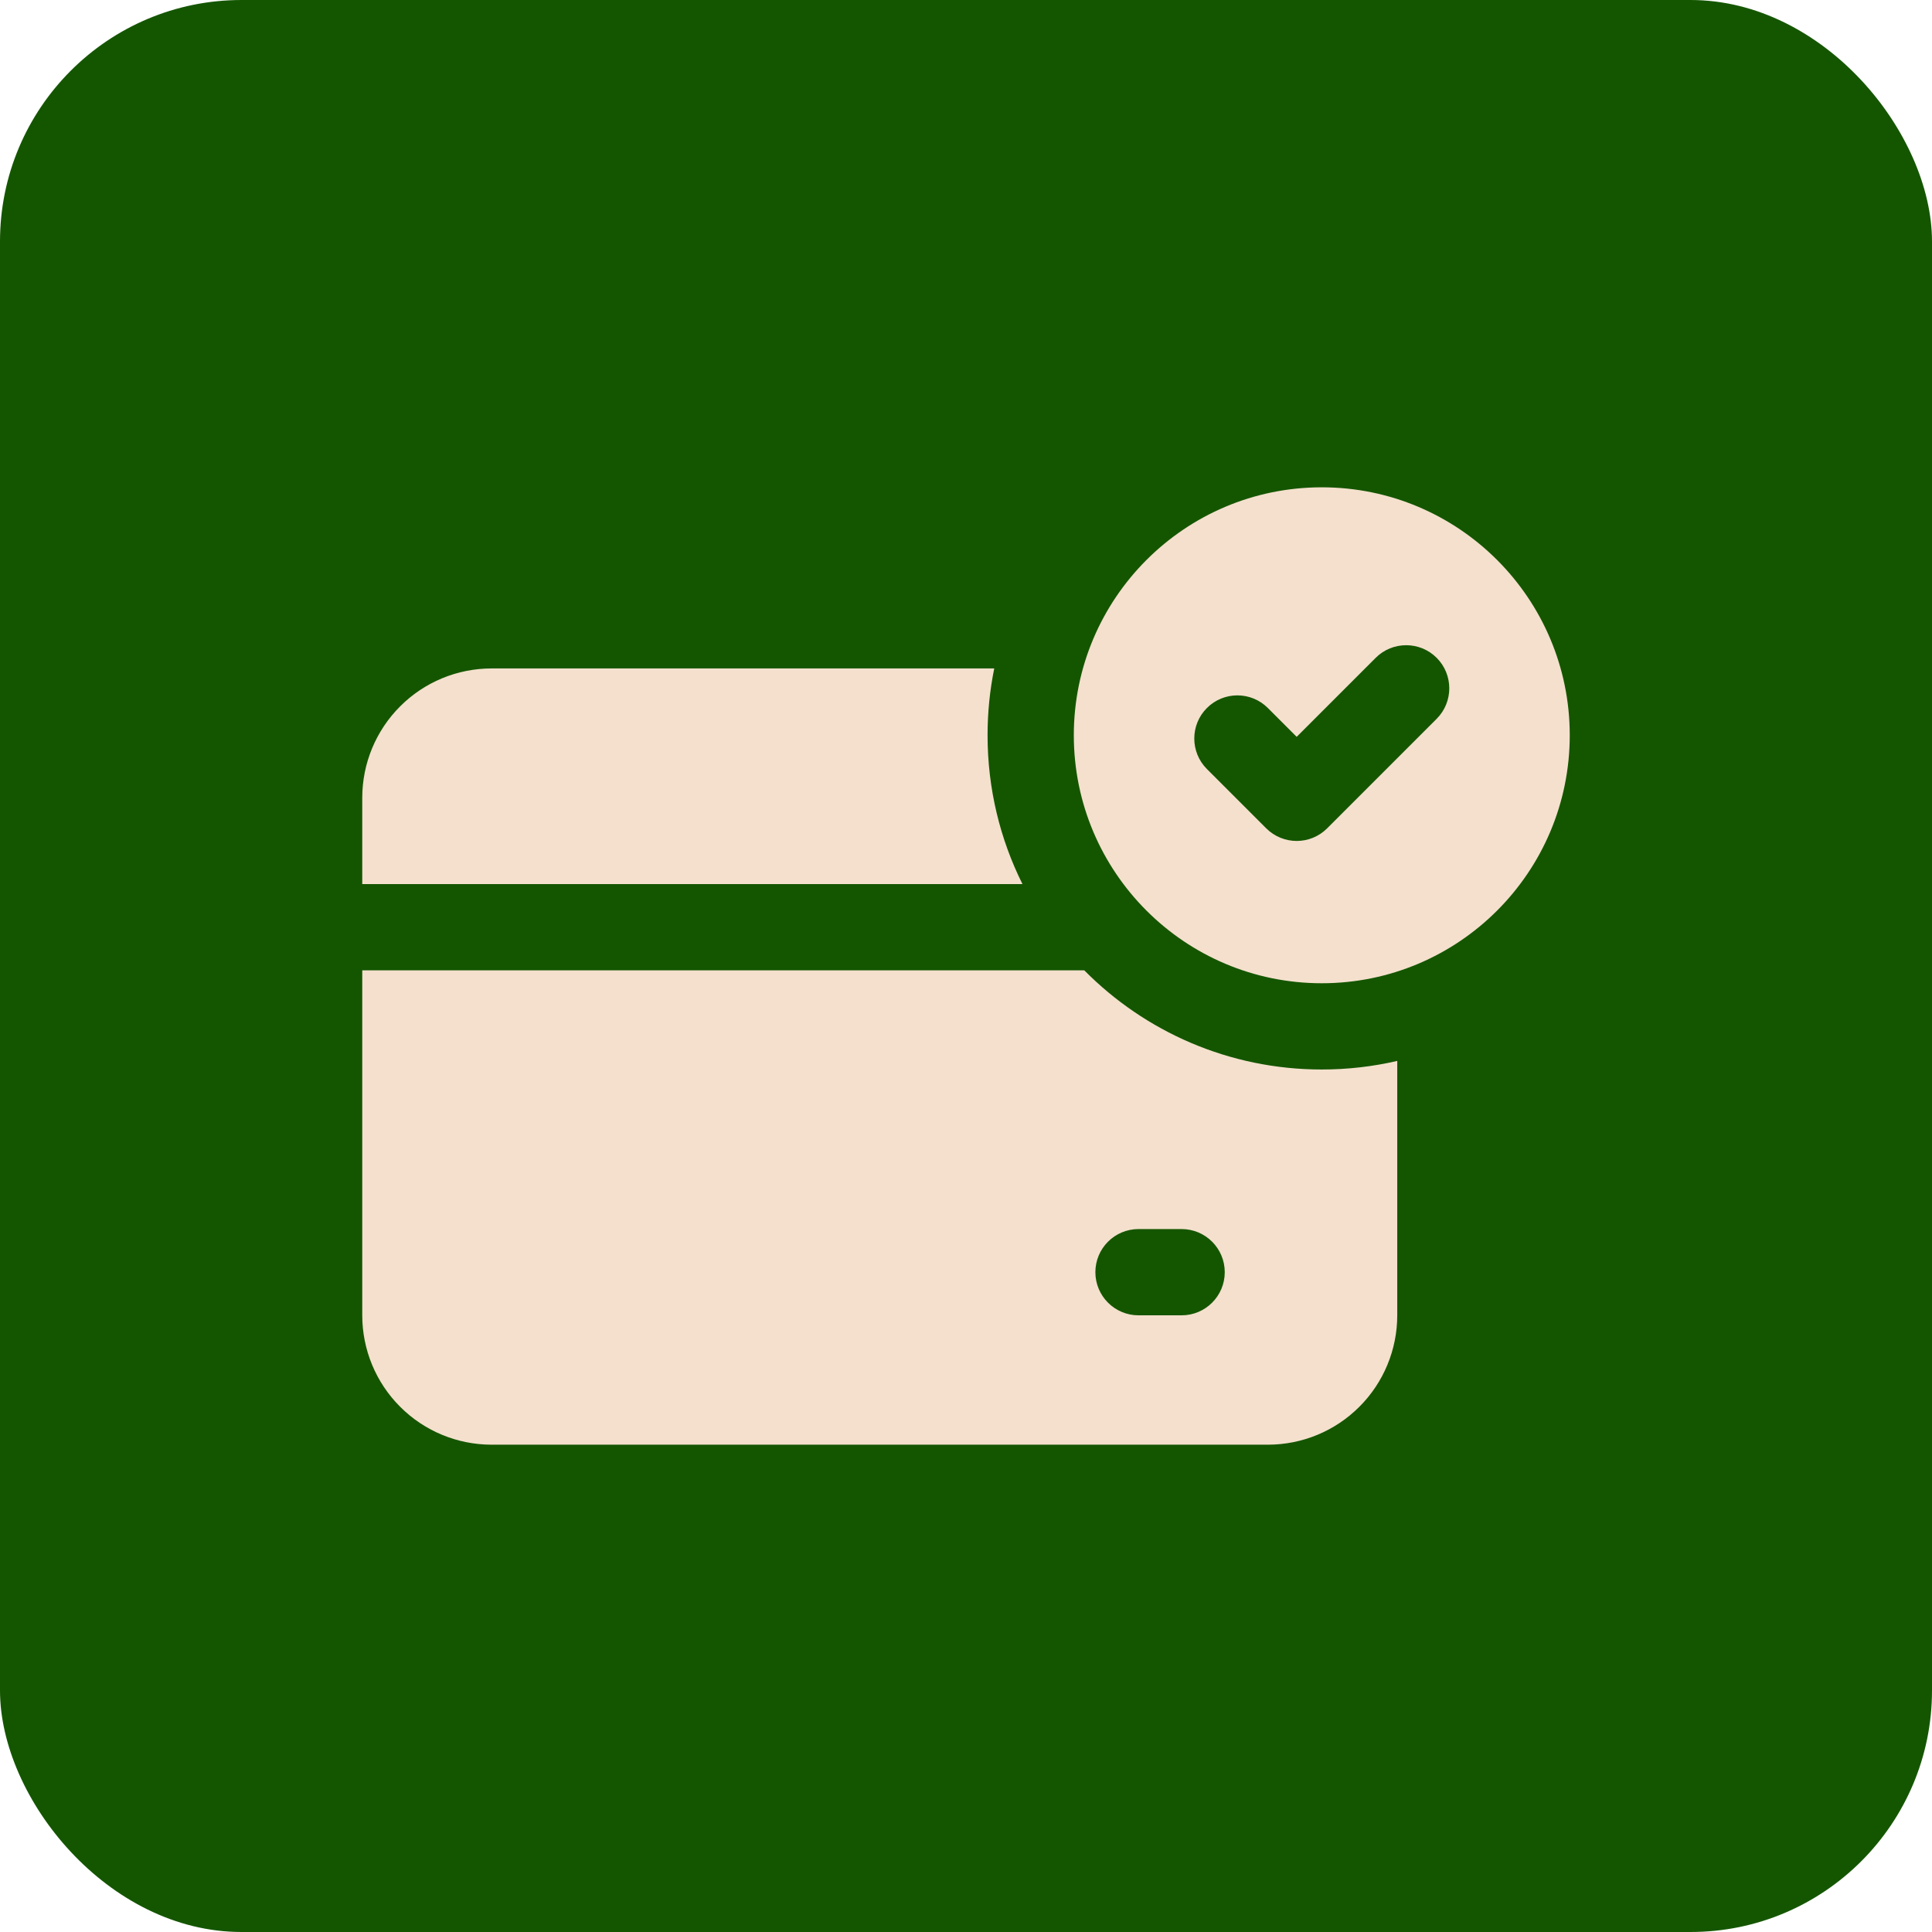
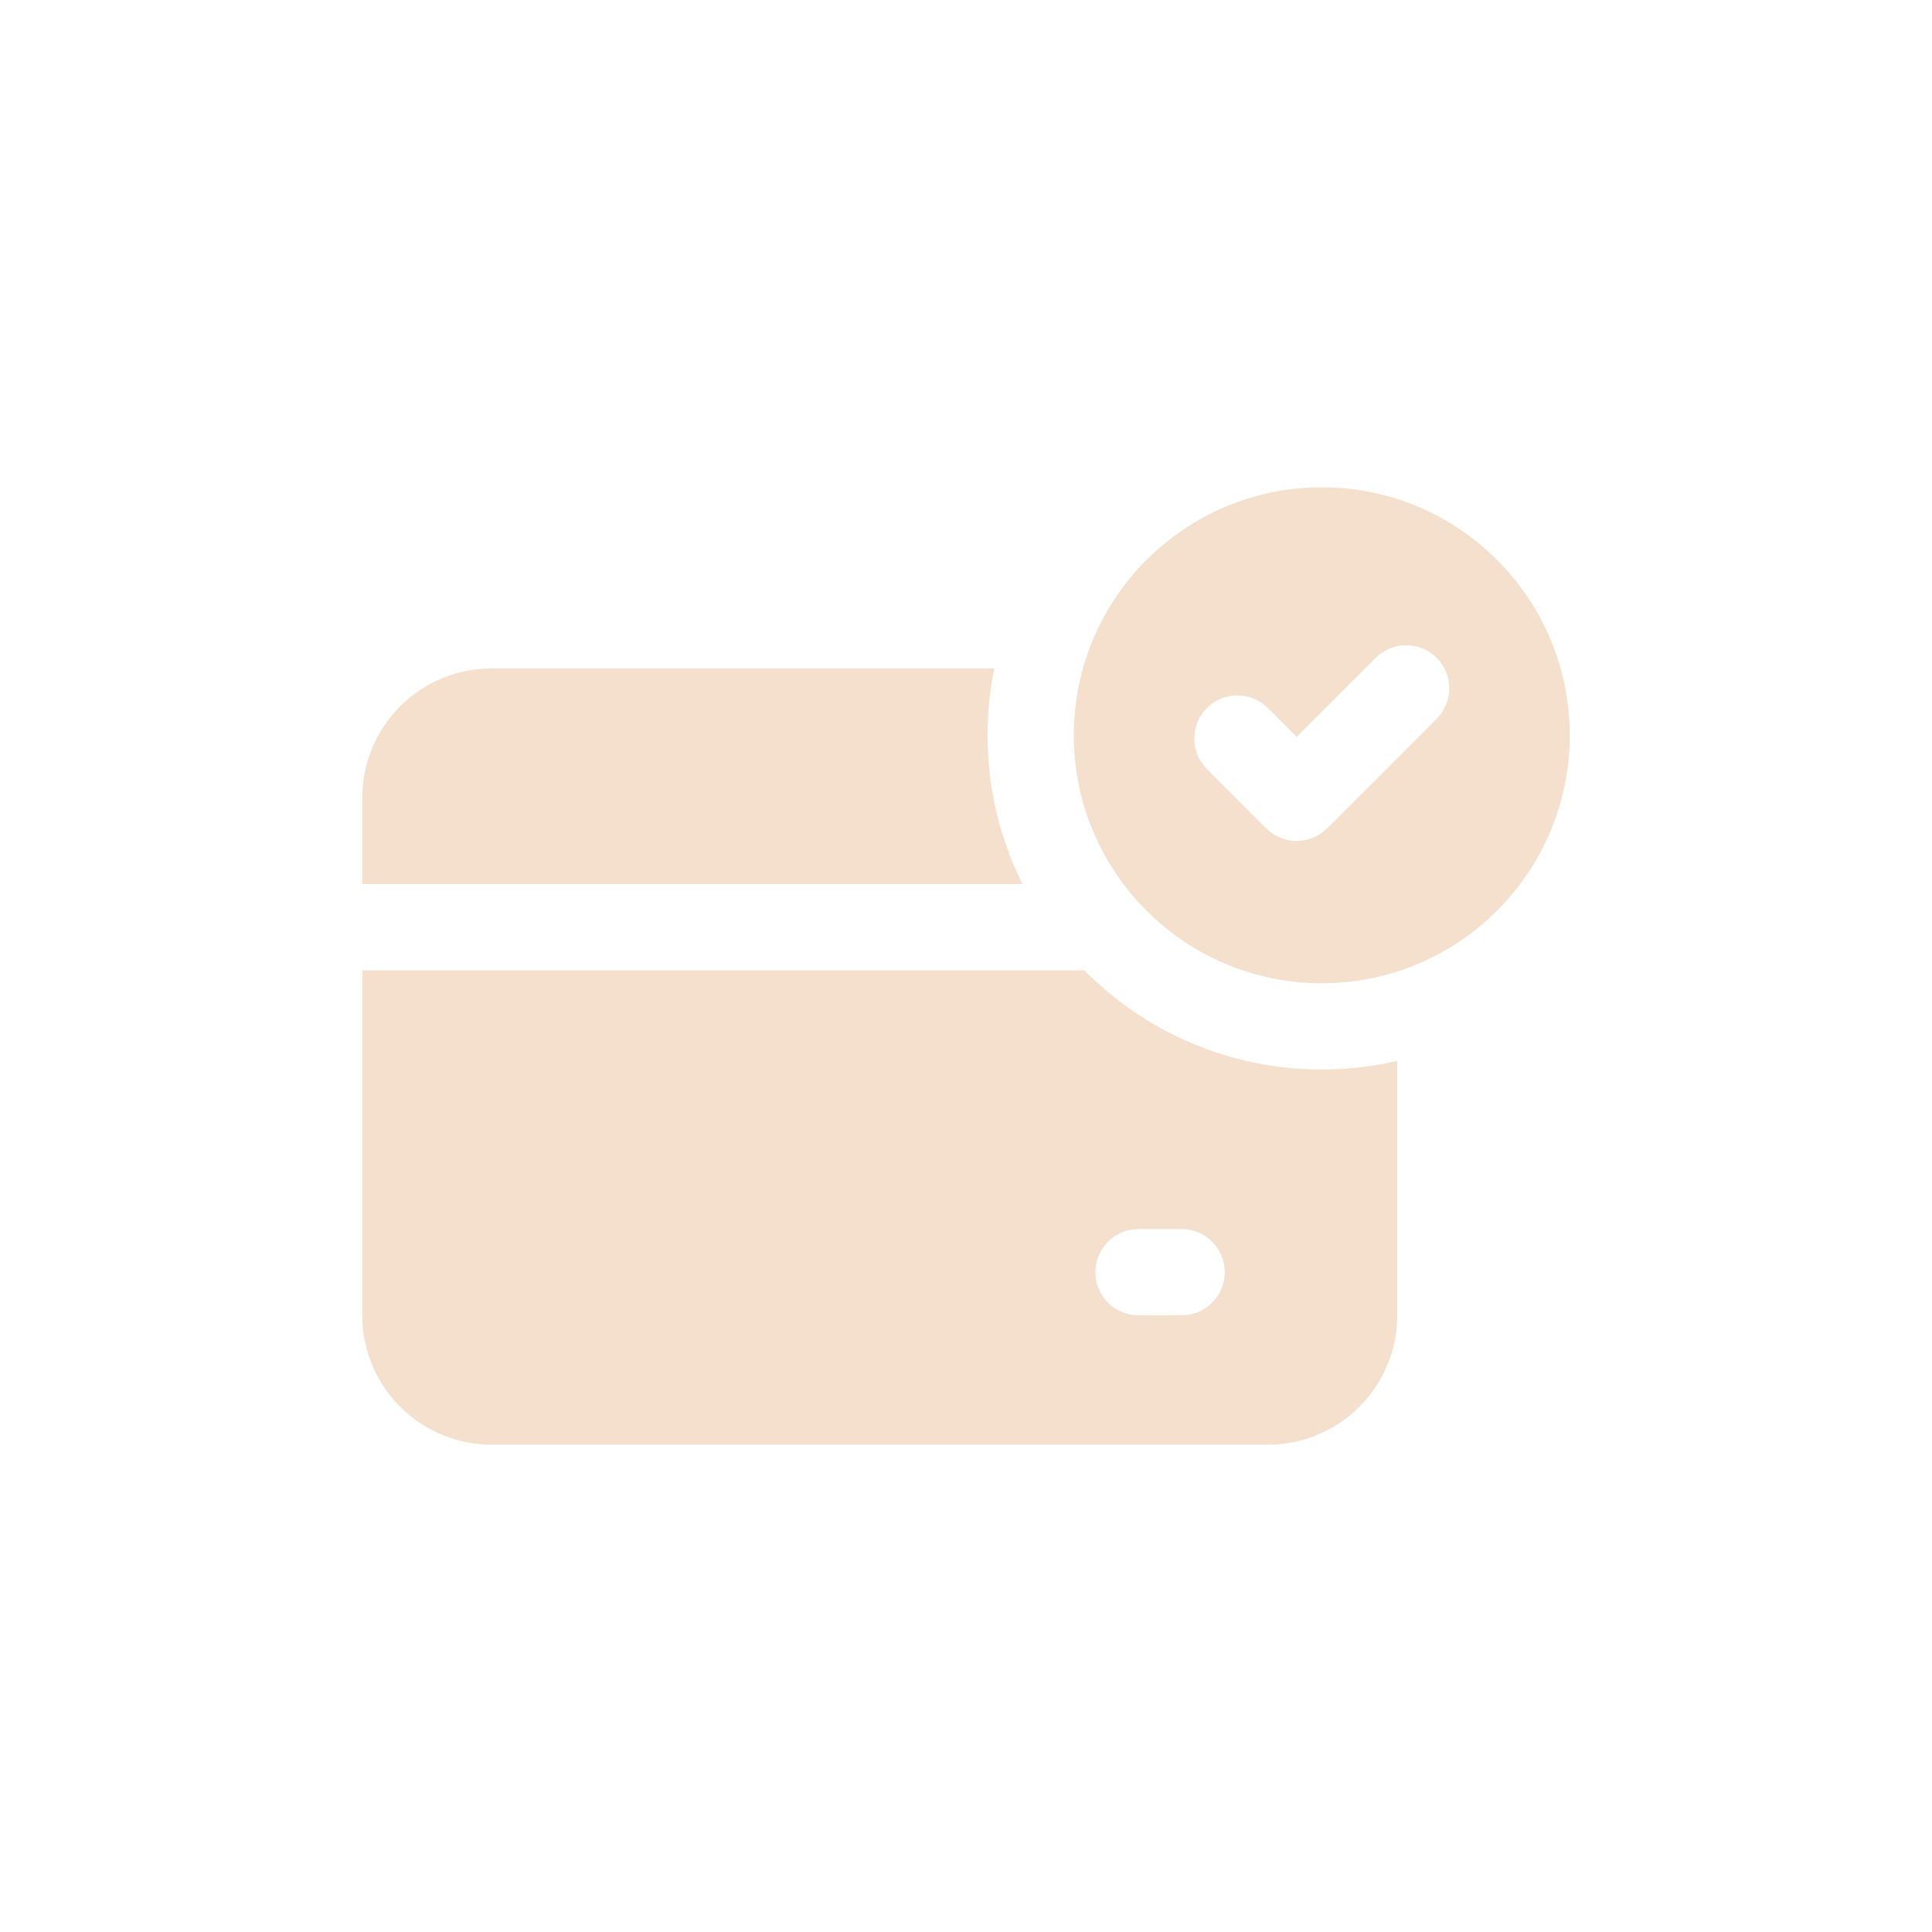
<svg xmlns="http://www.w3.org/2000/svg" width="1000" height="1000" viewBox="0 0 1000 1000" fill="none">
-   <rect width="1000" height="1000" rx="125" fill="#145600" />
  <path fill-rule="evenodd" clip-rule="evenodd" d="M684.152 252.232C755 252.232 812.5 309.732 812.5 380.581C812.5 451.429 755 508.929 684.152 508.929C613.304 508.929 555.804 451.429 555.804 380.581C555.804 309.732 613.304 252.232 684.152 252.232ZM624.687 398.036L655.379 428.728C664.107 437.456 678.237 437.456 686.942 428.728L743.616 372.054C752.321 363.348 752.321 349.197 743.616 340.491C734.911 331.786 720.759 331.786 712.054 340.491L671.161 381.384L656.25 366.473C647.545 357.746 633.393 357.746 624.687 366.473C615.982 375.179 615.982 389.331 624.687 398.036ZM529.219 457.589H187.5V412.947C187.5 395.179 194.554 378.147 207.12 365.603C219.665 353.036 236.696 345.982 254.464 345.982H514.621C512.344 357.165 511.161 368.728 511.161 380.581C511.161 408.237 517.656 434.398 529.219 457.589ZM723.214 549.13V680.804C723.214 698.572 716.161 715.603 703.594 728.148C691.049 740.715 674.018 747.768 656.25 747.768H254.464C236.696 747.768 219.665 740.715 207.12 728.148C194.554 715.603 187.5 698.572 187.5 680.804V502.232H561.205C592.567 533.929 636.094 553.572 684.152 553.572C697.589 553.572 710.67 552.031 723.214 549.13ZM611.607 636.161H589.286C576.964 636.161 566.964 646.161 566.964 658.482C566.964 670.804 576.964 680.804 589.286 680.804H611.607C623.929 680.804 633.929 670.804 633.929 658.482C633.929 646.161 623.929 636.161 611.607 636.161Z" fill="#F4E0CD" />
</svg>